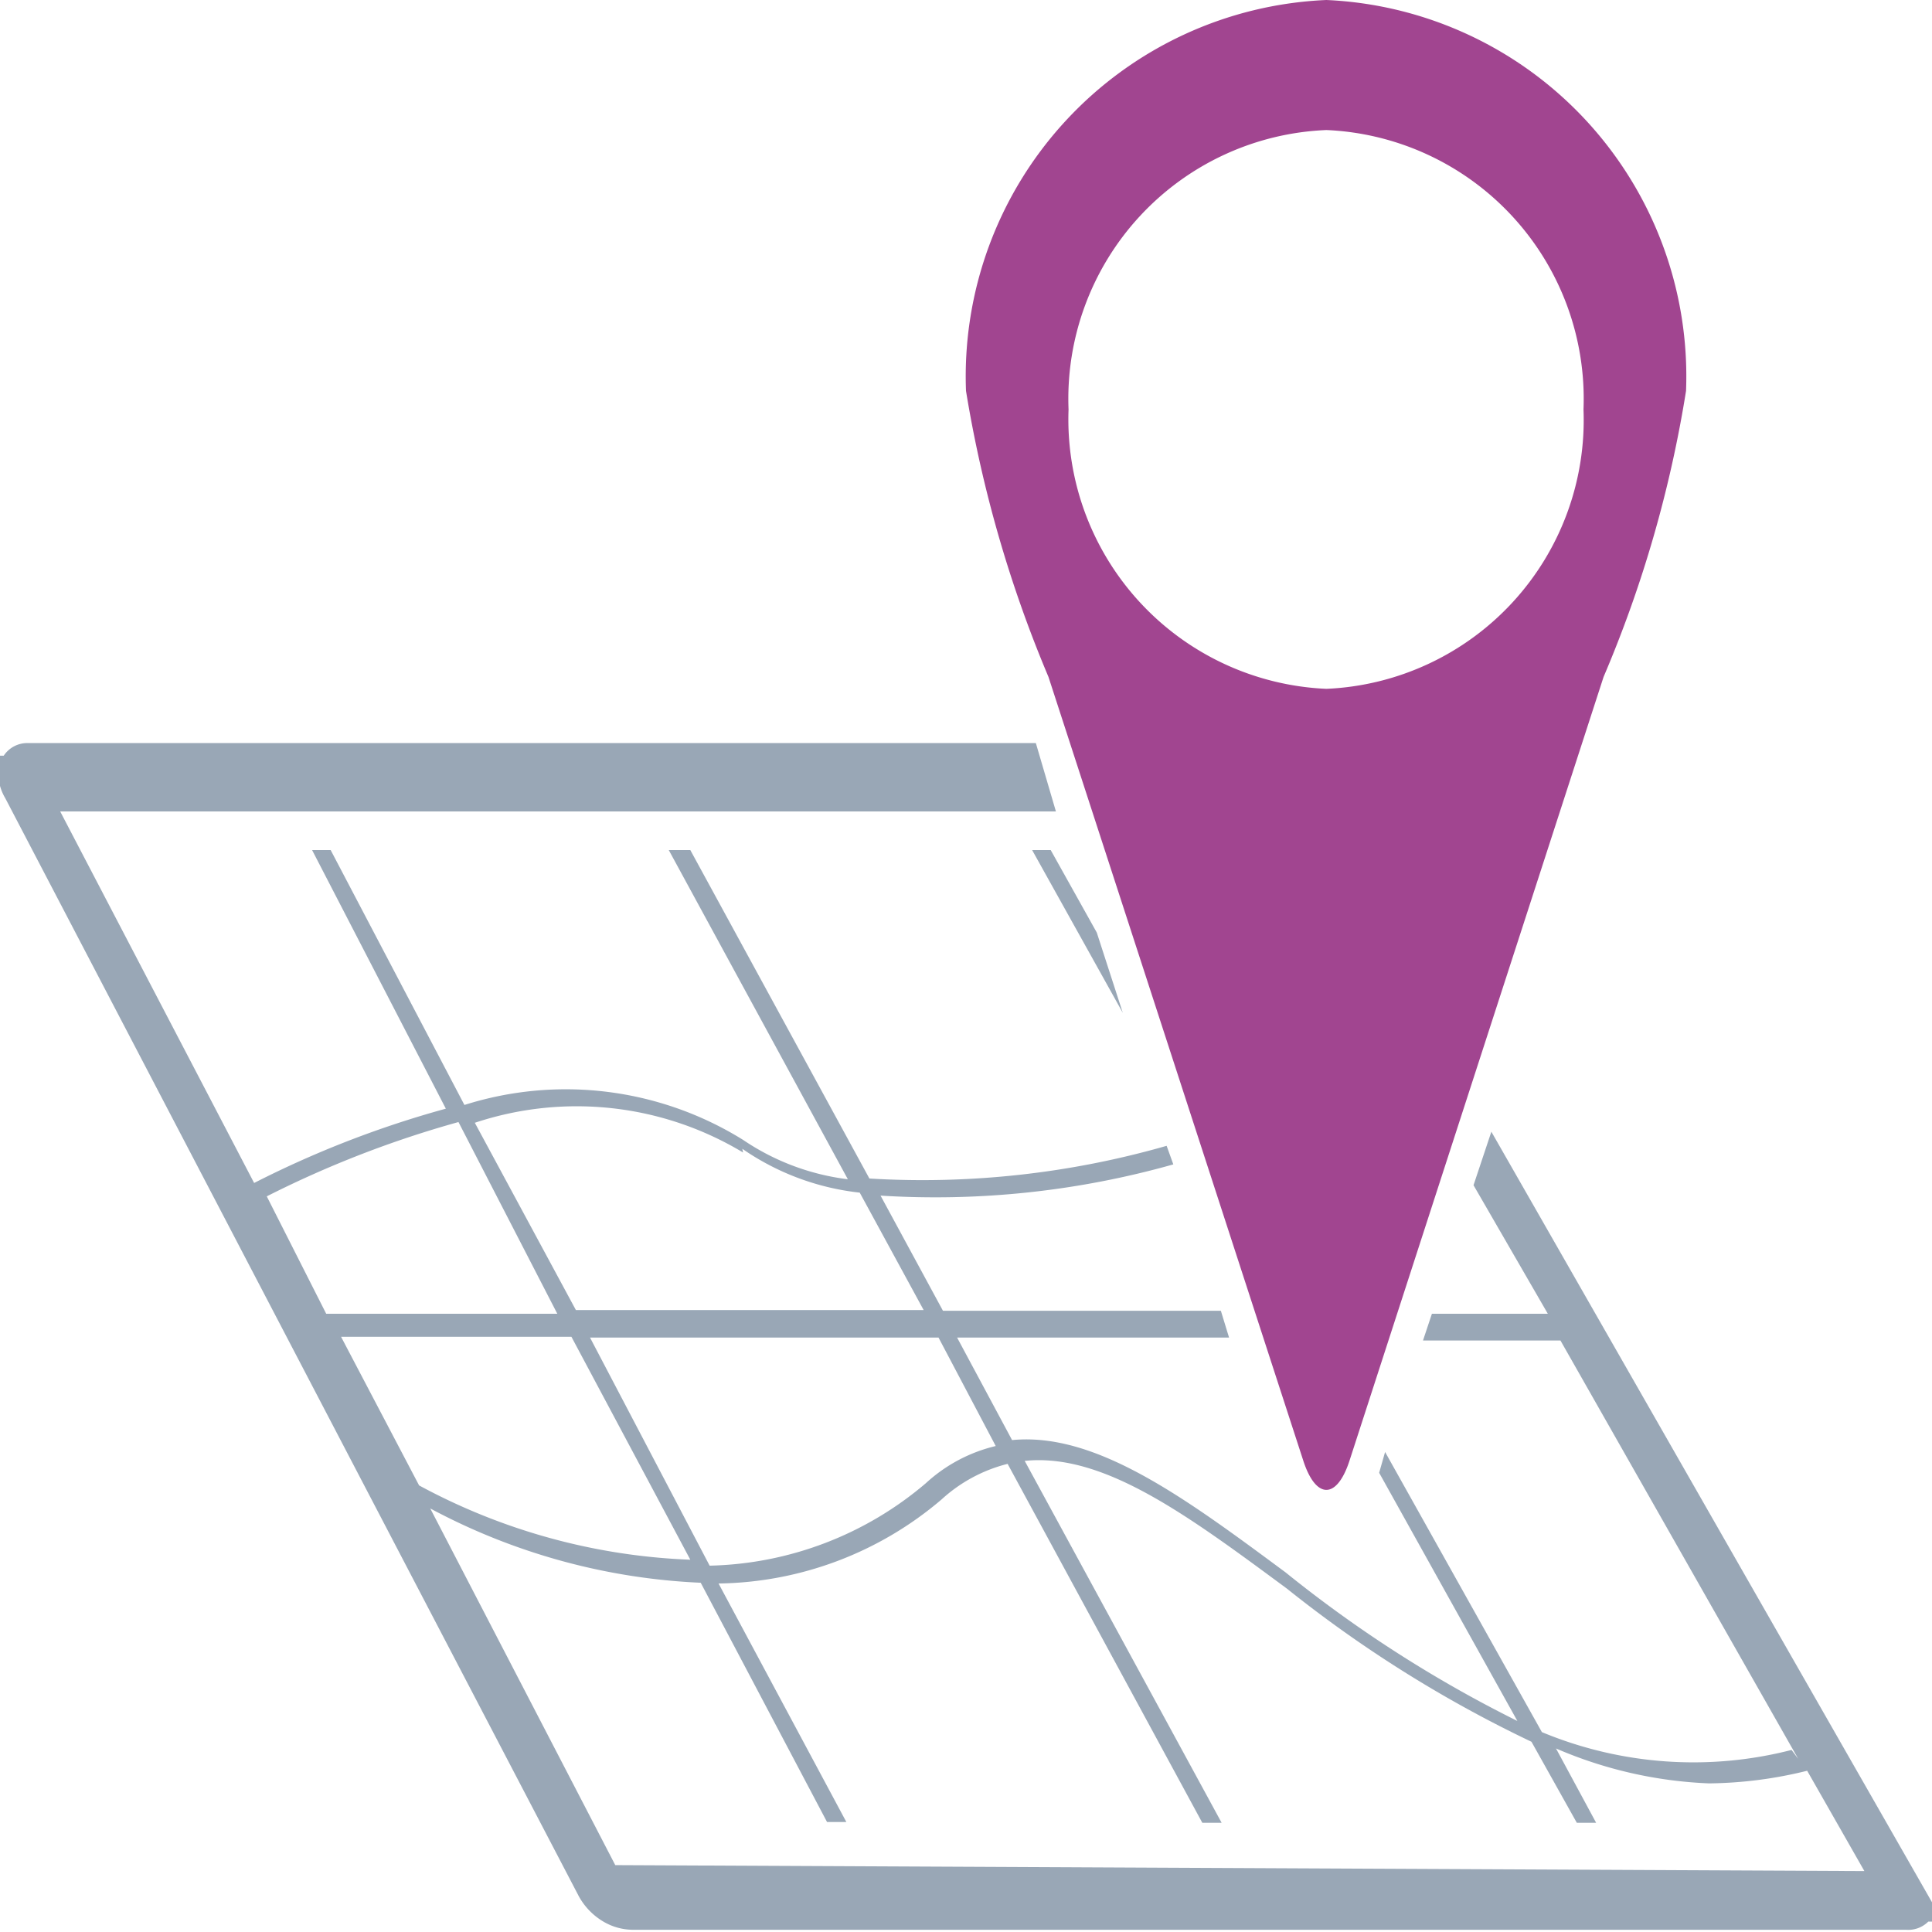
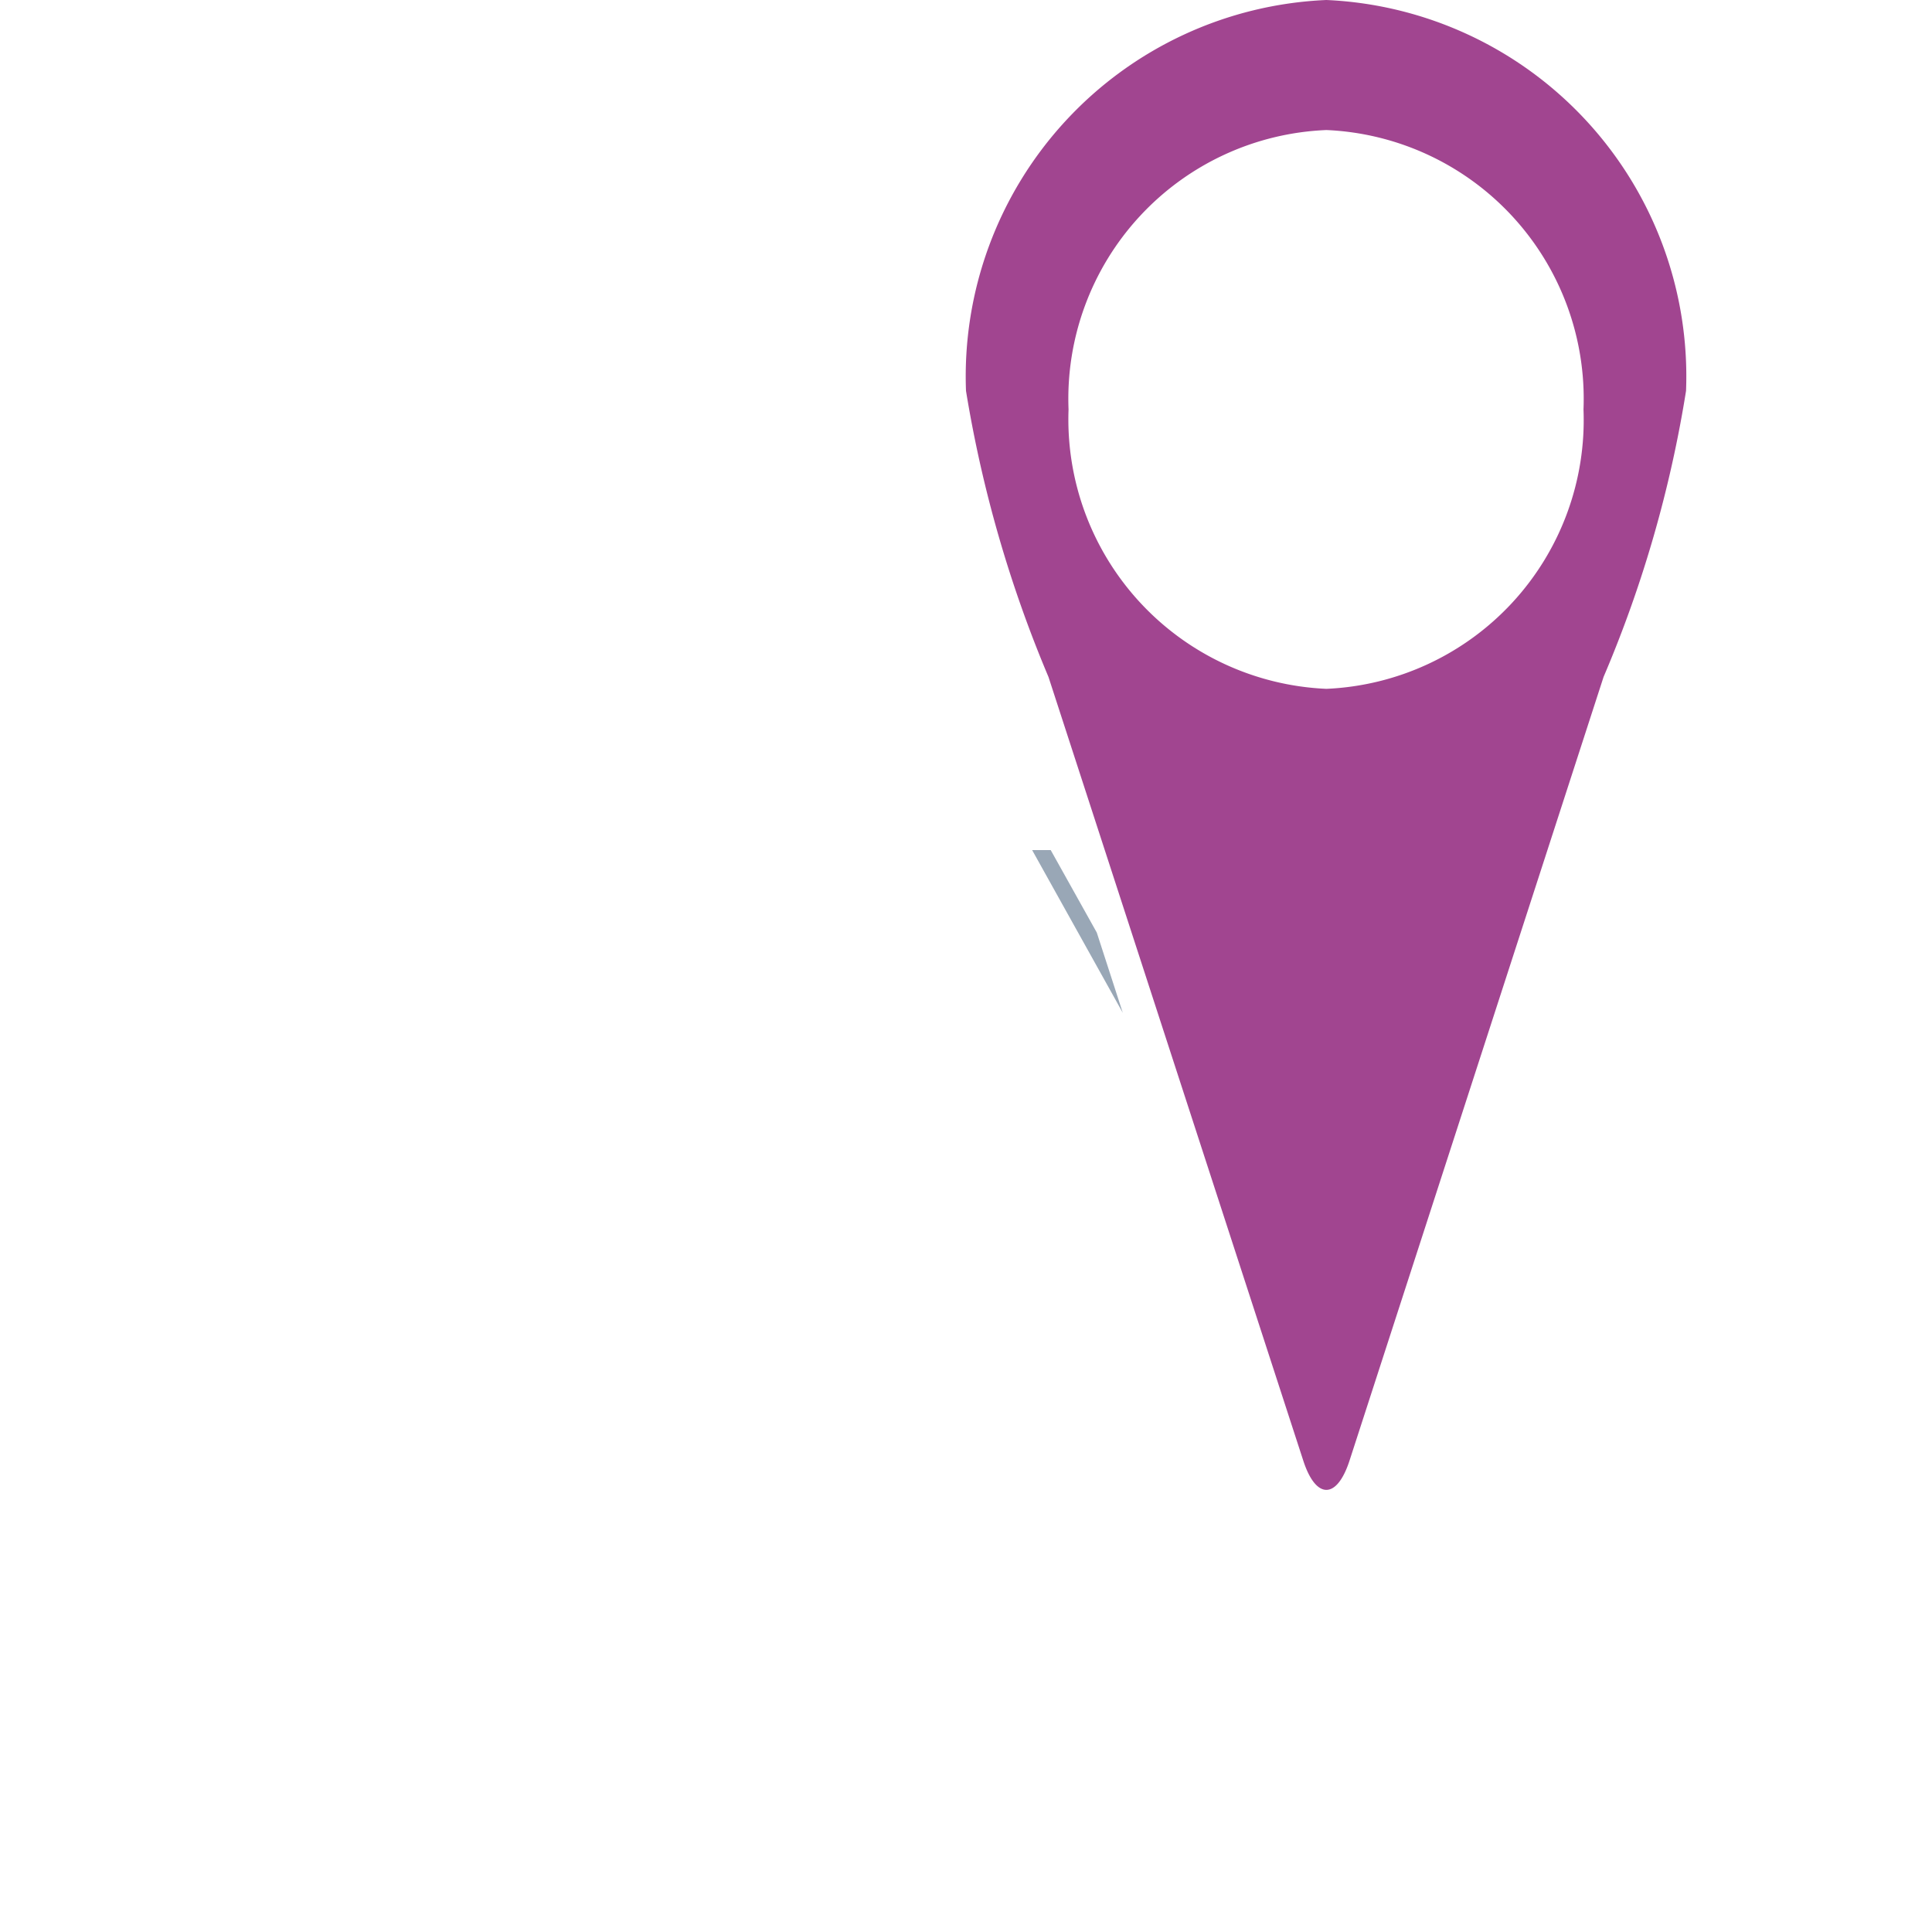
<svg xmlns="http://www.w3.org/2000/svg" id="Layer_6" data-name="Layer 6" width="26" height="26" viewBox="0 0 26 26">
  <defs>
    <style>.cls-1{fill:#99a7b6;}.cls-2{fill:#a14590;}</style>
  </defs>
-   <path class="cls-1" d="M26,25.85a.26.26,0,0,0,0-.25L20.07,15.23l-.24.72,1,1.73H19.27l-.12.36H21l3.2,5.63-.09-.12a5.31,5.31,0,0,1-3.36-.24l-2.11-3.77-.08.28h0l1.86,3.34a17,17,0,0,1-3.12-2c-1.35-1-2.55-1.89-3.68-1.78L12.88,18h3.66l-.11-.36H12.69l-.84-1.55a11.79,11.79,0,0,0,3.94-.42l-.09-.25a11.91,11.91,0,0,1-4,.44L9.29,11.44H9l2.41,4.43A3.21,3.21,0,0,1,10,15.34a4.52,4.52,0,0,0-3.75-.47L4.45,11.44H4.2L6,14.92a13.57,13.57,0,0,0-2.58,1l-2.61-5H14.21L13.94,10H.38a.38.38,0,0,0-.33.17H0l0,.05a.67.67,0,0,0,.07.52L7.79,25.52a.9.9,0,0,0,.33.34v0h0a.79.79,0,0,0,.39.11H25.65a.38.38,0,0,0,.3-.11H26ZM13.4,19.46a2.11,2.11,0,0,0-.94.5,4.64,4.64,0,0,1-2.91,1.11L7.94,18h4.69Zm-3.41-4a3.43,3.43,0,0,0,1.58.59l.86,1.58H7.75L6.39,15.11A4.34,4.34,0,0,1,10,15.51Zm-6.4.64a14,14,0,0,1,2.58-1L7.5,17.68H4.39Zm1,1.89H7.69l1.6,3a8.33,8.33,0,0,1-3.65-1Zm3.69,7.11-2.49-4.8a8.49,8.49,0,0,0,3.64,1l1.7,3.22h.26L9.67,21.31a4.72,4.72,0,0,0,3-1.13,2.06,2.06,0,0,1,.89-.48l2.62,4.83h.26l-2.65-4.87c1.06-.11,2.19.73,3.53,1.72a16.86,16.86,0,0,0,3.29,2.06l.61,1.09h.26l-.54-1A5.76,5.76,0,0,0,23,24a5.69,5.69,0,0,0,1.32-.17l.77,1.35Z" />
  <polygon class="cls-1" points="13.89 11.44 15.11 13.63 14.76 12.55 14.14 11.44 13.89 11.44" />
  <path class="cls-2" d="M17.85,0A5.07,5.07,0,0,0,13,5.26a16.87,16.87,0,0,0,1.11,3.85l3.43,10.55c.17.52.45.52.62,0L21.58,9.11a16.38,16.38,0,0,0,1.11-3.85A5.07,5.07,0,0,0,17.85,0Zm0,9.27a3.63,3.63,0,0,1-3.47-3.76,3.62,3.62,0,0,1,3.47-3.76,3.62,3.62,0,0,1,3.46,3.76A3.62,3.62,0,0,1,17.85,9.27Z" />
</svg>